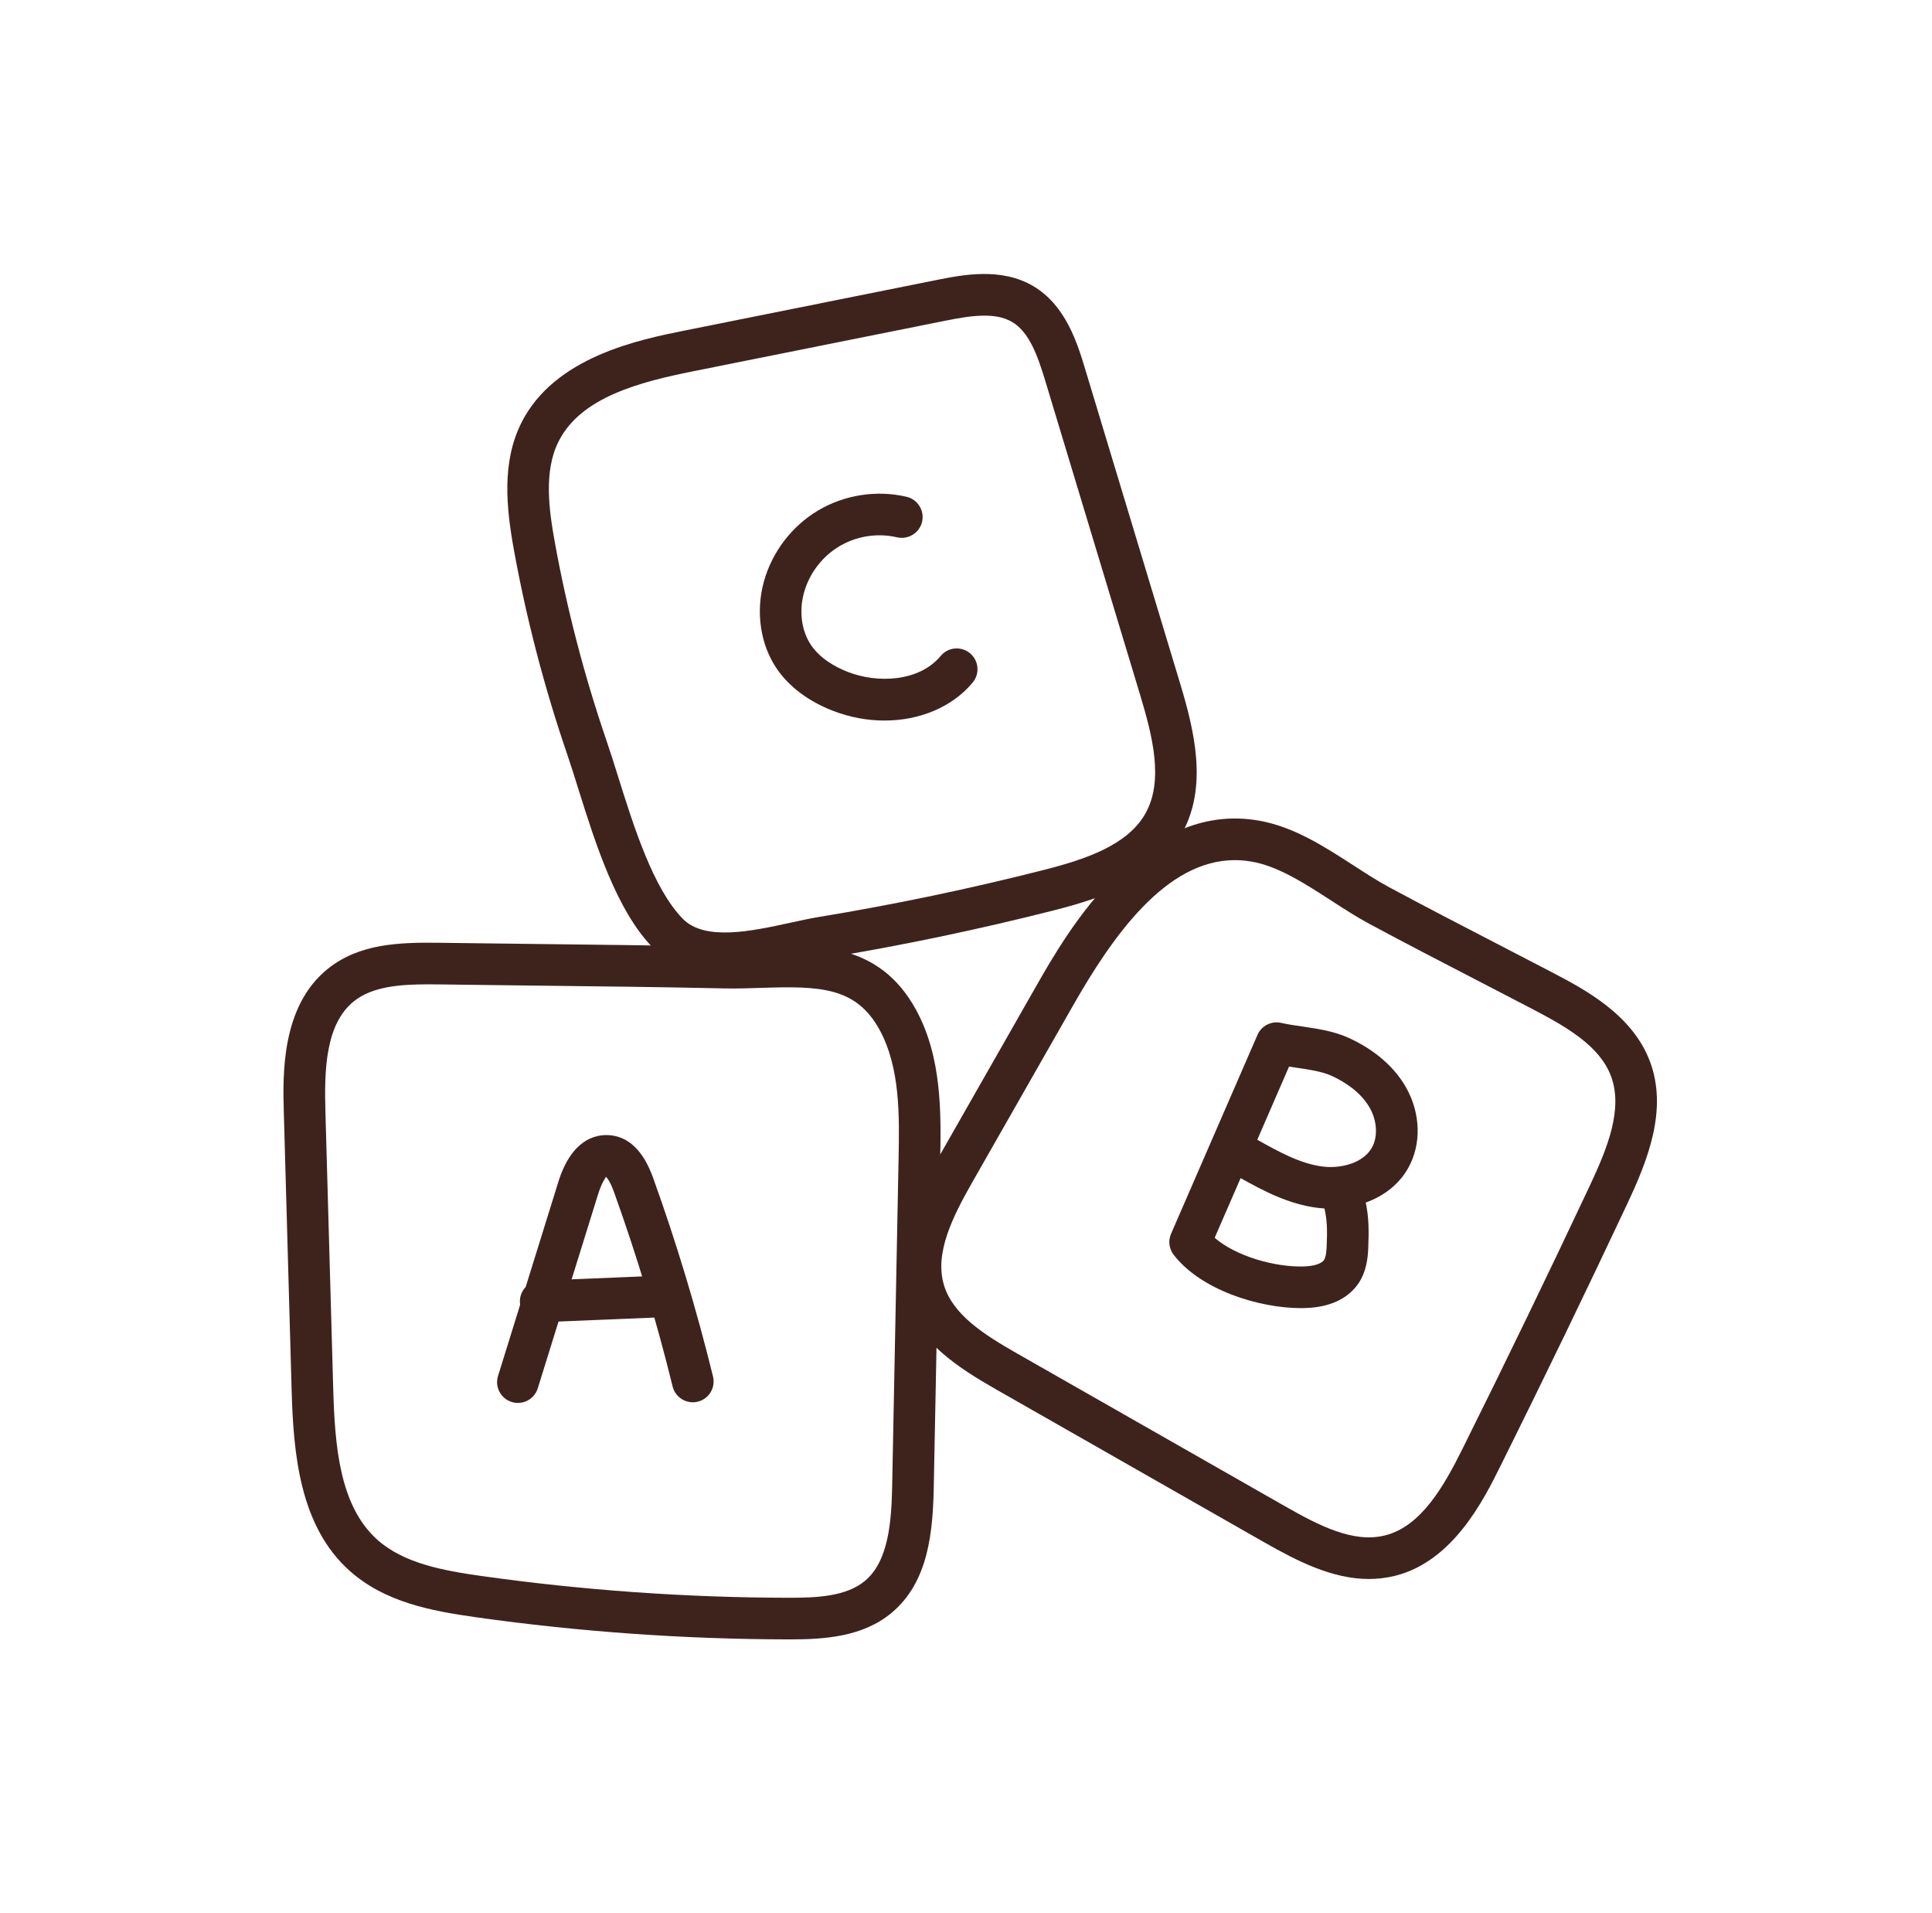
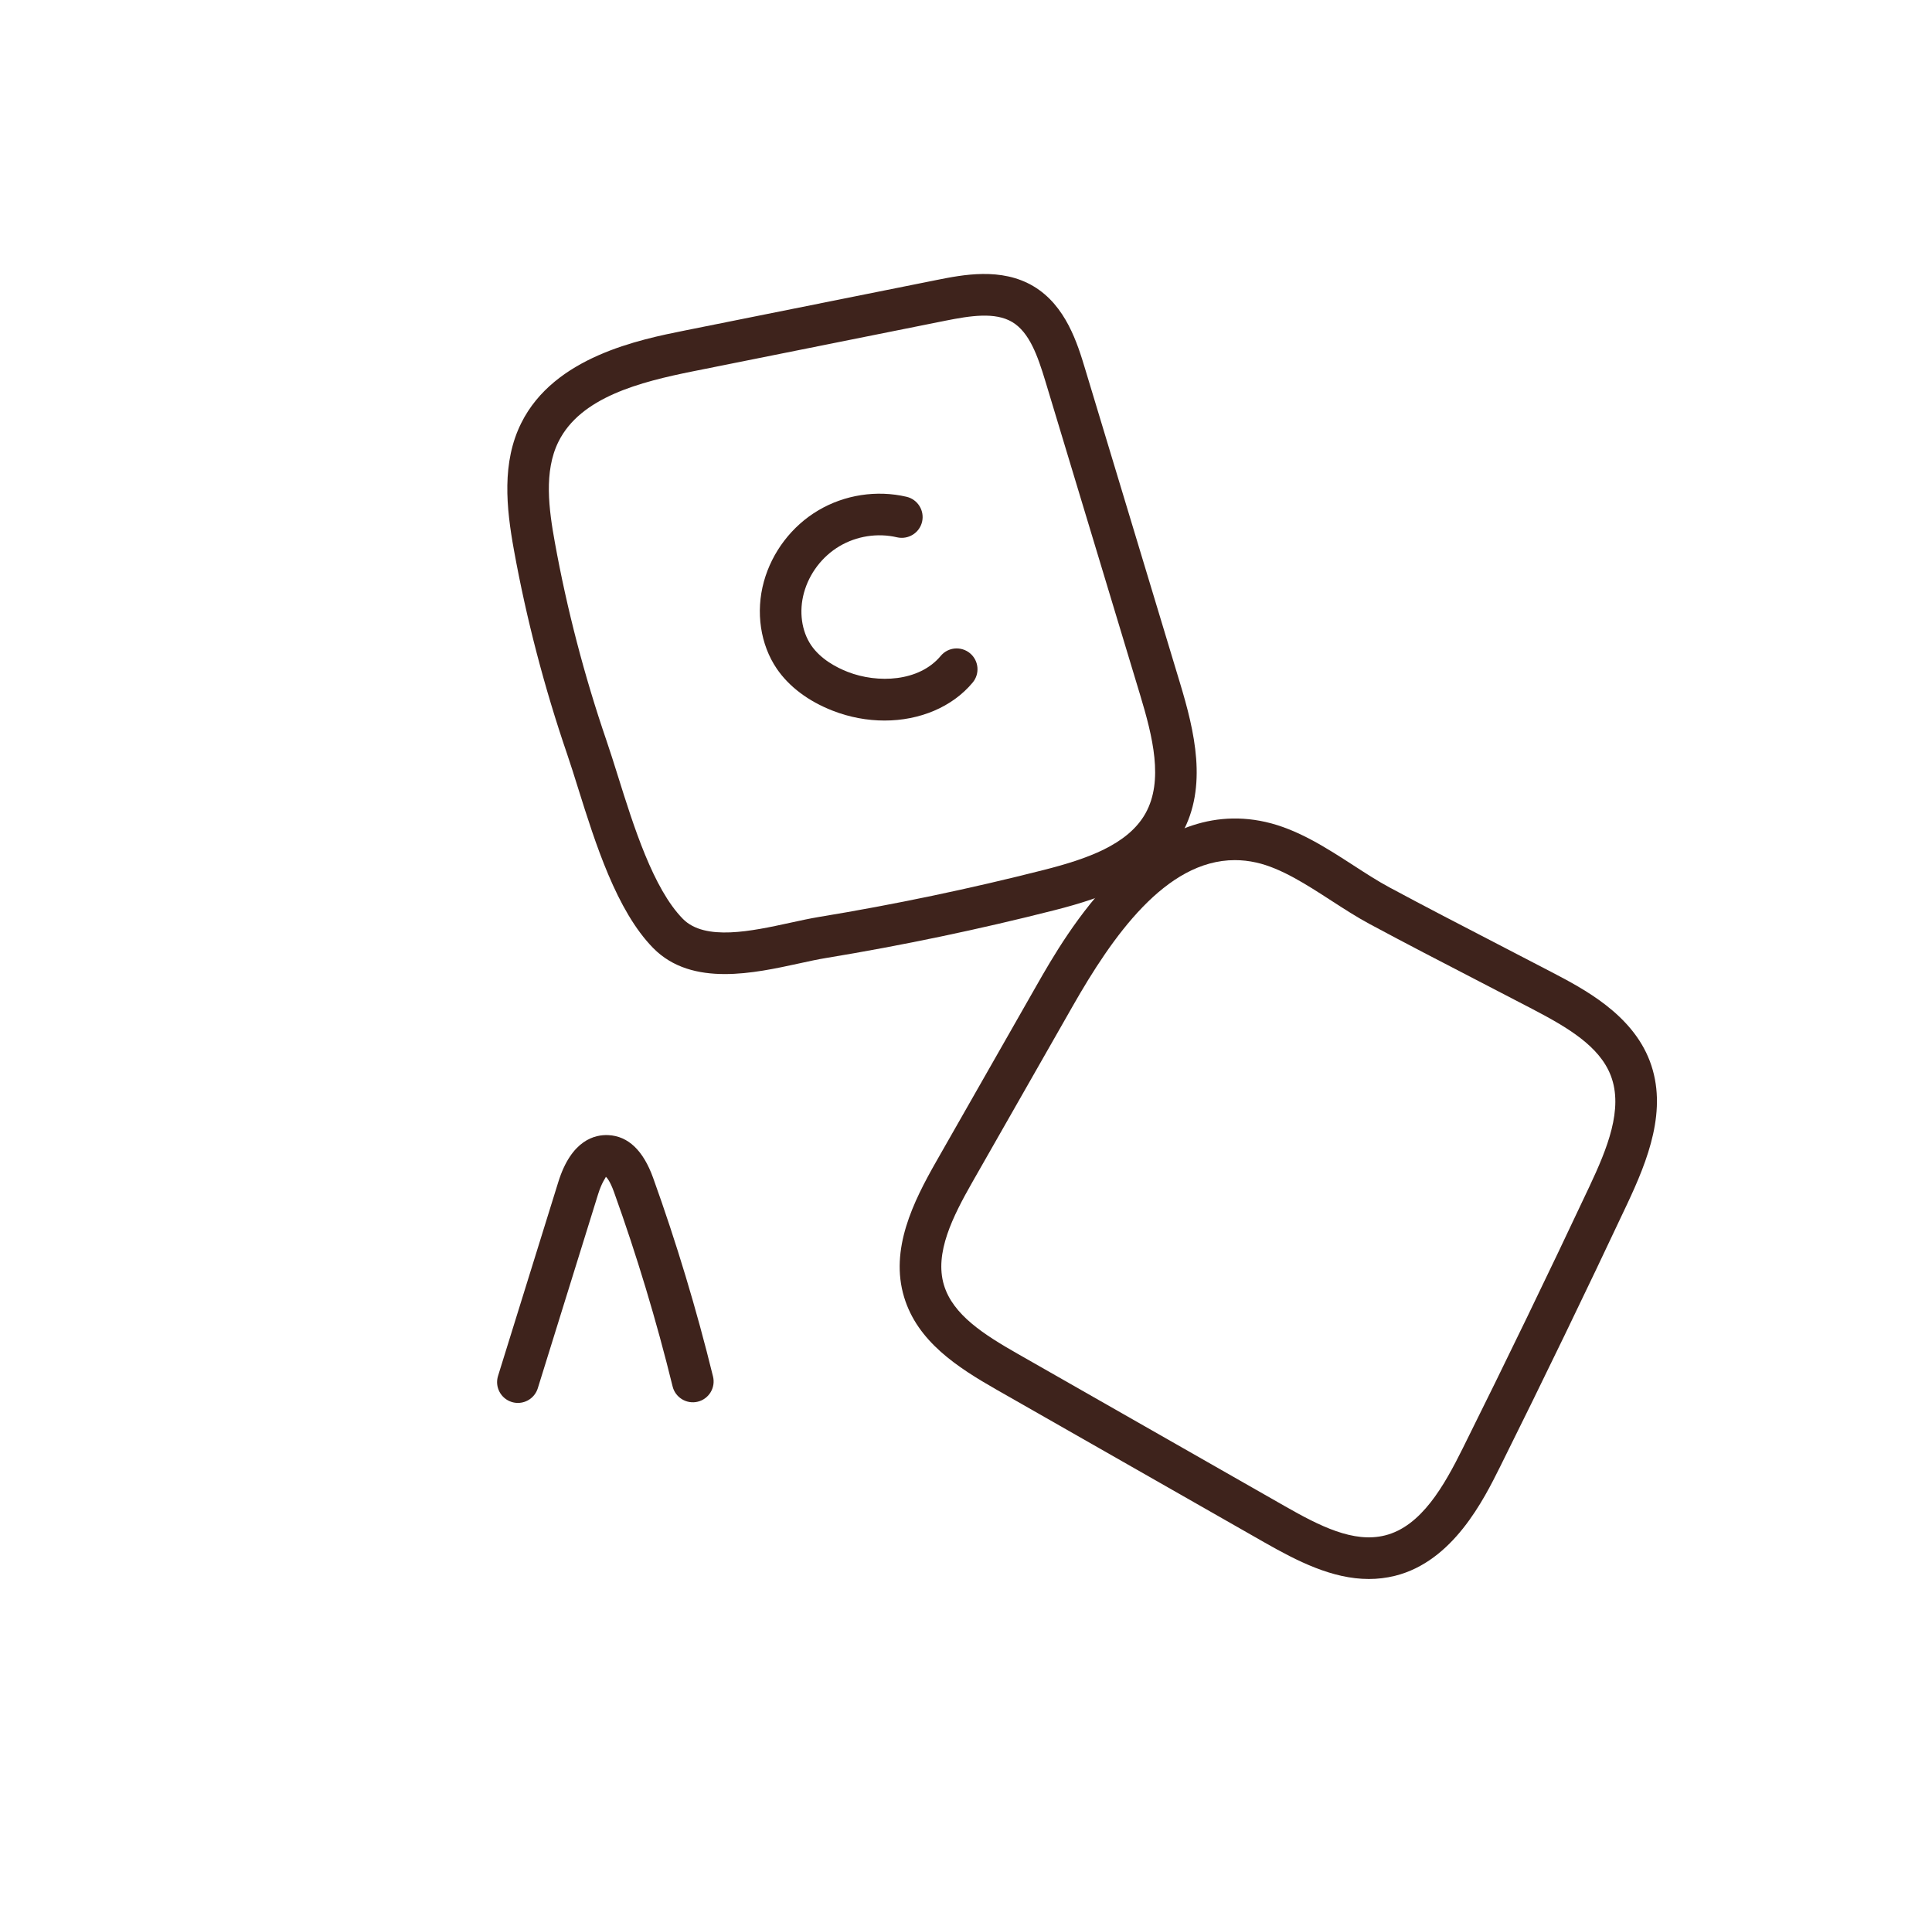
<svg xmlns="http://www.w3.org/2000/svg" width="101" height="100" viewBox="0 0 101 100" fill="none">
  <path d="M71.561 82.532C69.644 82.532 67.818 81.598 66.089 80.613L52.118 72.648C50.047 71.468 47.967 70.121 47.265 67.801C46.509 65.3 47.74 62.82 48.954 60.692L54.188 51.511C55.742 48.786 59.874 41.552 66.155 42.962C67.825 43.337 69.323 44.306 70.772 45.243C71.404 45.651 72.022 46.053 72.631 46.38C74.501 47.385 76.388 48.361 78.274 49.337L81.116 50.812C82.786 51.684 85.311 53.002 86.245 55.455C87.208 57.986 86.14 60.643 85.064 62.935C82.918 67.498 80.684 72.117 78.422 76.664C77.56 78.393 75.96 81.612 72.928 82.366C72.468 82.48 72.012 82.532 71.561 82.532ZM64.555 44.958C60.929 44.958 58.143 48.967 56.078 52.589L50.843 61.769C49.809 63.584 48.841 65.496 49.348 67.171C49.818 68.726 51.436 69.755 53.195 70.758L67.167 78.724C68.99 79.763 70.76 80.665 72.404 80.254C74.301 79.783 75.499 77.654 76.472 75.695C78.728 71.162 80.956 66.558 83.095 62.009C84.022 60.036 84.872 57.964 84.211 56.229C83.62 54.677 81.933 53.693 80.109 52.74L77.276 51.27C75.377 50.289 73.481 49.307 71.6 48.297C70.942 47.943 70.272 47.512 69.591 47.071C68.302 46.236 66.969 45.374 65.679 45.085C65.295 44.998 64.921 44.958 64.555 44.958Z" fill="#3E231C" />
-   <path d="M41.292 85.689C41.262 85.689 41.232 85.689 41.201 85.689C35.753 85.68 30.252 85.289 24.852 84.527C22.531 84.199 20.111 83.743 18.277 82.103C15.659 79.763 15.338 75.981 15.244 72.619L14.838 58.168C14.783 56.227 14.681 52.615 17.13 50.645C18.764 49.33 20.825 49.248 22.974 49.278L27.984 49.34C31.298 49.377 34.613 49.416 37.928 49.488C38.524 49.501 39.143 49.479 39.755 49.459C42.662 49.359 45.942 49.251 47.876 52.758C49.254 55.258 49.196 58.231 49.151 60.62L48.816 77.681C48.77 80.036 48.557 82.684 46.602 84.308C45.084 85.568 43.072 85.689 41.292 85.689ZM22.396 51.45C20.867 51.45 19.451 51.571 18.494 52.341C17.011 53.534 16.951 55.943 17.012 58.107L17.419 72.558C17.504 75.599 17.753 78.717 19.728 80.481C21.107 81.715 23.166 82.092 25.156 82.373C30.457 83.121 35.858 83.504 41.205 83.513C42.69 83.517 44.227 83.451 45.213 82.634C46.461 81.597 46.604 79.512 46.641 77.639L46.975 60.578C47.019 58.337 47.067 55.798 45.971 53.808C44.744 51.584 42.844 51.535 39.829 51.634C39.178 51.656 38.527 51.676 37.88 51.663C34.573 51.591 31.266 51.553 27.959 51.516L22.944 51.454C22.76 51.451 22.577 51.45 22.396 51.45Z" fill="#3E231C" />
  <path d="M37.894 50.913C36.507 50.913 35.163 50.589 34.144 49.55C32.228 47.599 31.118 44.056 30.225 41.209C30.023 40.563 29.833 39.956 29.648 39.416C28.457 35.939 27.521 32.351 26.868 28.756C26.462 26.52 26.227 24.167 27.248 22.116C28.975 18.642 33.429 17.751 35.821 17.271L48.974 14.633C50.318 14.365 52.342 13.959 54.026 14.961C55.726 15.972 56.331 17.969 56.73 19.291L61.682 35.684C62.447 38.213 63.149 41.116 61.789 43.562C60.47 45.934 57.804 46.893 55.118 47.577C51.193 48.575 47.175 49.416 43.174 50.075C42.741 50.145 42.262 50.251 41.757 50.361C40.596 50.614 39.225 50.913 37.894 50.913ZM29.009 28.366C29.642 31.855 30.55 35.336 31.706 38.711C31.897 39.267 32.094 39.894 32.302 40.558C33.124 43.183 34.148 46.449 35.697 48.026C36.851 49.203 39.314 48.666 41.293 48.235C41.837 48.116 42.354 48.004 42.82 47.927C46.76 47.279 50.717 46.451 54.583 45.467C56.796 44.904 58.97 44.156 59.888 42.505C60.834 40.801 60.265 38.512 59.6 36.312L54.648 19.921C54.247 18.598 53.814 17.367 52.914 16.831C52.02 16.302 50.744 16.498 49.401 16.767L36.249 19.404C33.442 19.967 30.352 20.761 29.196 23.085C28.421 24.642 28.693 26.626 29.009 28.366Z" fill="#3E231C" />
  <path d="M46.242 37.662C45.344 37.662 44.417 37.495 43.524 37.145C42.26 36.651 41.253 35.895 40.611 34.957C39.749 33.693 39.495 31.989 39.934 30.398C40.361 28.852 41.395 27.497 42.772 26.68C44.148 25.862 45.83 25.601 47.392 25.966C47.977 26.103 48.34 26.689 48.204 27.274C48.066 27.859 47.48 28.217 46.896 28.085C45.878 27.846 44.782 28.017 43.882 28.551C42.984 29.085 42.31 29.969 42.031 30.977C41.76 31.958 41.902 32.988 42.407 33.73C42.905 34.455 43.719 34.885 44.315 35.118C45.879 35.729 48.051 35.638 49.177 34.285C49.562 33.821 50.246 33.761 50.71 34.145C51.171 34.53 51.234 35.216 50.848 35.677C49.775 36.966 48.066 37.662 46.242 37.662Z" fill="#3E231C" />
  <path d="M27.075 73.329C26.968 73.329 26.859 73.314 26.752 73.28C26.178 73.102 25.857 72.492 26.036 71.918L29.187 61.78C29.874 59.571 31.111 59.298 31.802 59.331C32.841 59.382 33.627 60.133 34.142 61.561C35.361 64.948 36.415 68.443 37.275 71.949C37.418 72.532 37.061 73.122 36.477 73.265C35.901 73.407 35.305 73.052 35.162 72.467C34.32 69.035 33.288 65.614 32.095 62.297C31.892 61.736 31.73 61.557 31.673 61.508C31.666 61.564 31.466 61.78 31.265 62.426L28.114 72.564C27.968 73.03 27.539 73.329 27.075 73.329Z" fill="#3E231C" />
-   <path d="M28.265 69.114C27.685 69.114 27.203 68.656 27.179 68.071C27.154 67.471 27.621 66.964 28.221 66.939L34.554 66.675C35.157 66.627 35.66 67.117 35.685 67.717C35.711 68.318 35.244 68.824 34.644 68.85L28.311 69.113C28.296 69.114 28.28 69.114 28.265 69.114Z" fill="#3E231C" />
-   <path d="M68.022 68.374C65.795 68.374 62.764 67.417 61.354 65.583C61.113 65.269 61.061 64.849 61.22 64.487L65.738 54.092C65.948 53.611 66.473 53.349 66.979 53.465C67.326 53.545 67.695 53.597 68.068 53.652C68.893 53.772 69.746 53.897 70.54 54.264C71.872 54.88 72.893 55.766 73.498 56.828C74.274 58.191 74.318 59.812 73.613 61.058C73.107 61.951 72.294 62.533 71.399 62.856C71.557 63.611 71.569 64.317 71.528 65.247C71.506 65.776 71.428 66.461 71.028 67.063C70.481 67.886 69.506 68.338 68.207 68.371C68.146 68.373 68.084 68.374 68.022 68.374ZM63.5 64.698C64.629 65.678 66.694 66.243 68.153 66.196C68.679 66.183 69.087 66.053 69.216 65.858C69.332 65.684 69.347 65.299 69.355 65.155C69.391 64.298 69.379 63.754 69.239 63.166C69.132 63.16 69.027 63.151 68.925 63.138C67.387 62.958 66.046 62.242 64.856 61.579L63.5 64.698ZM65.727 59.574C65.731 59.577 65.737 59.58 65.741 59.582C66.849 60.2 67.995 60.839 69.18 60.978C70.067 61.082 71.249 60.818 71.72 59.985C72.039 59.421 71.994 58.585 71.607 57.905C71.128 57.063 70.267 56.534 69.628 56.239C69.12 56.005 68.455 55.908 67.754 55.805C67.631 55.787 67.51 55.769 67.388 55.75L65.727 59.574Z" fill="#3E231C" />
</svg>